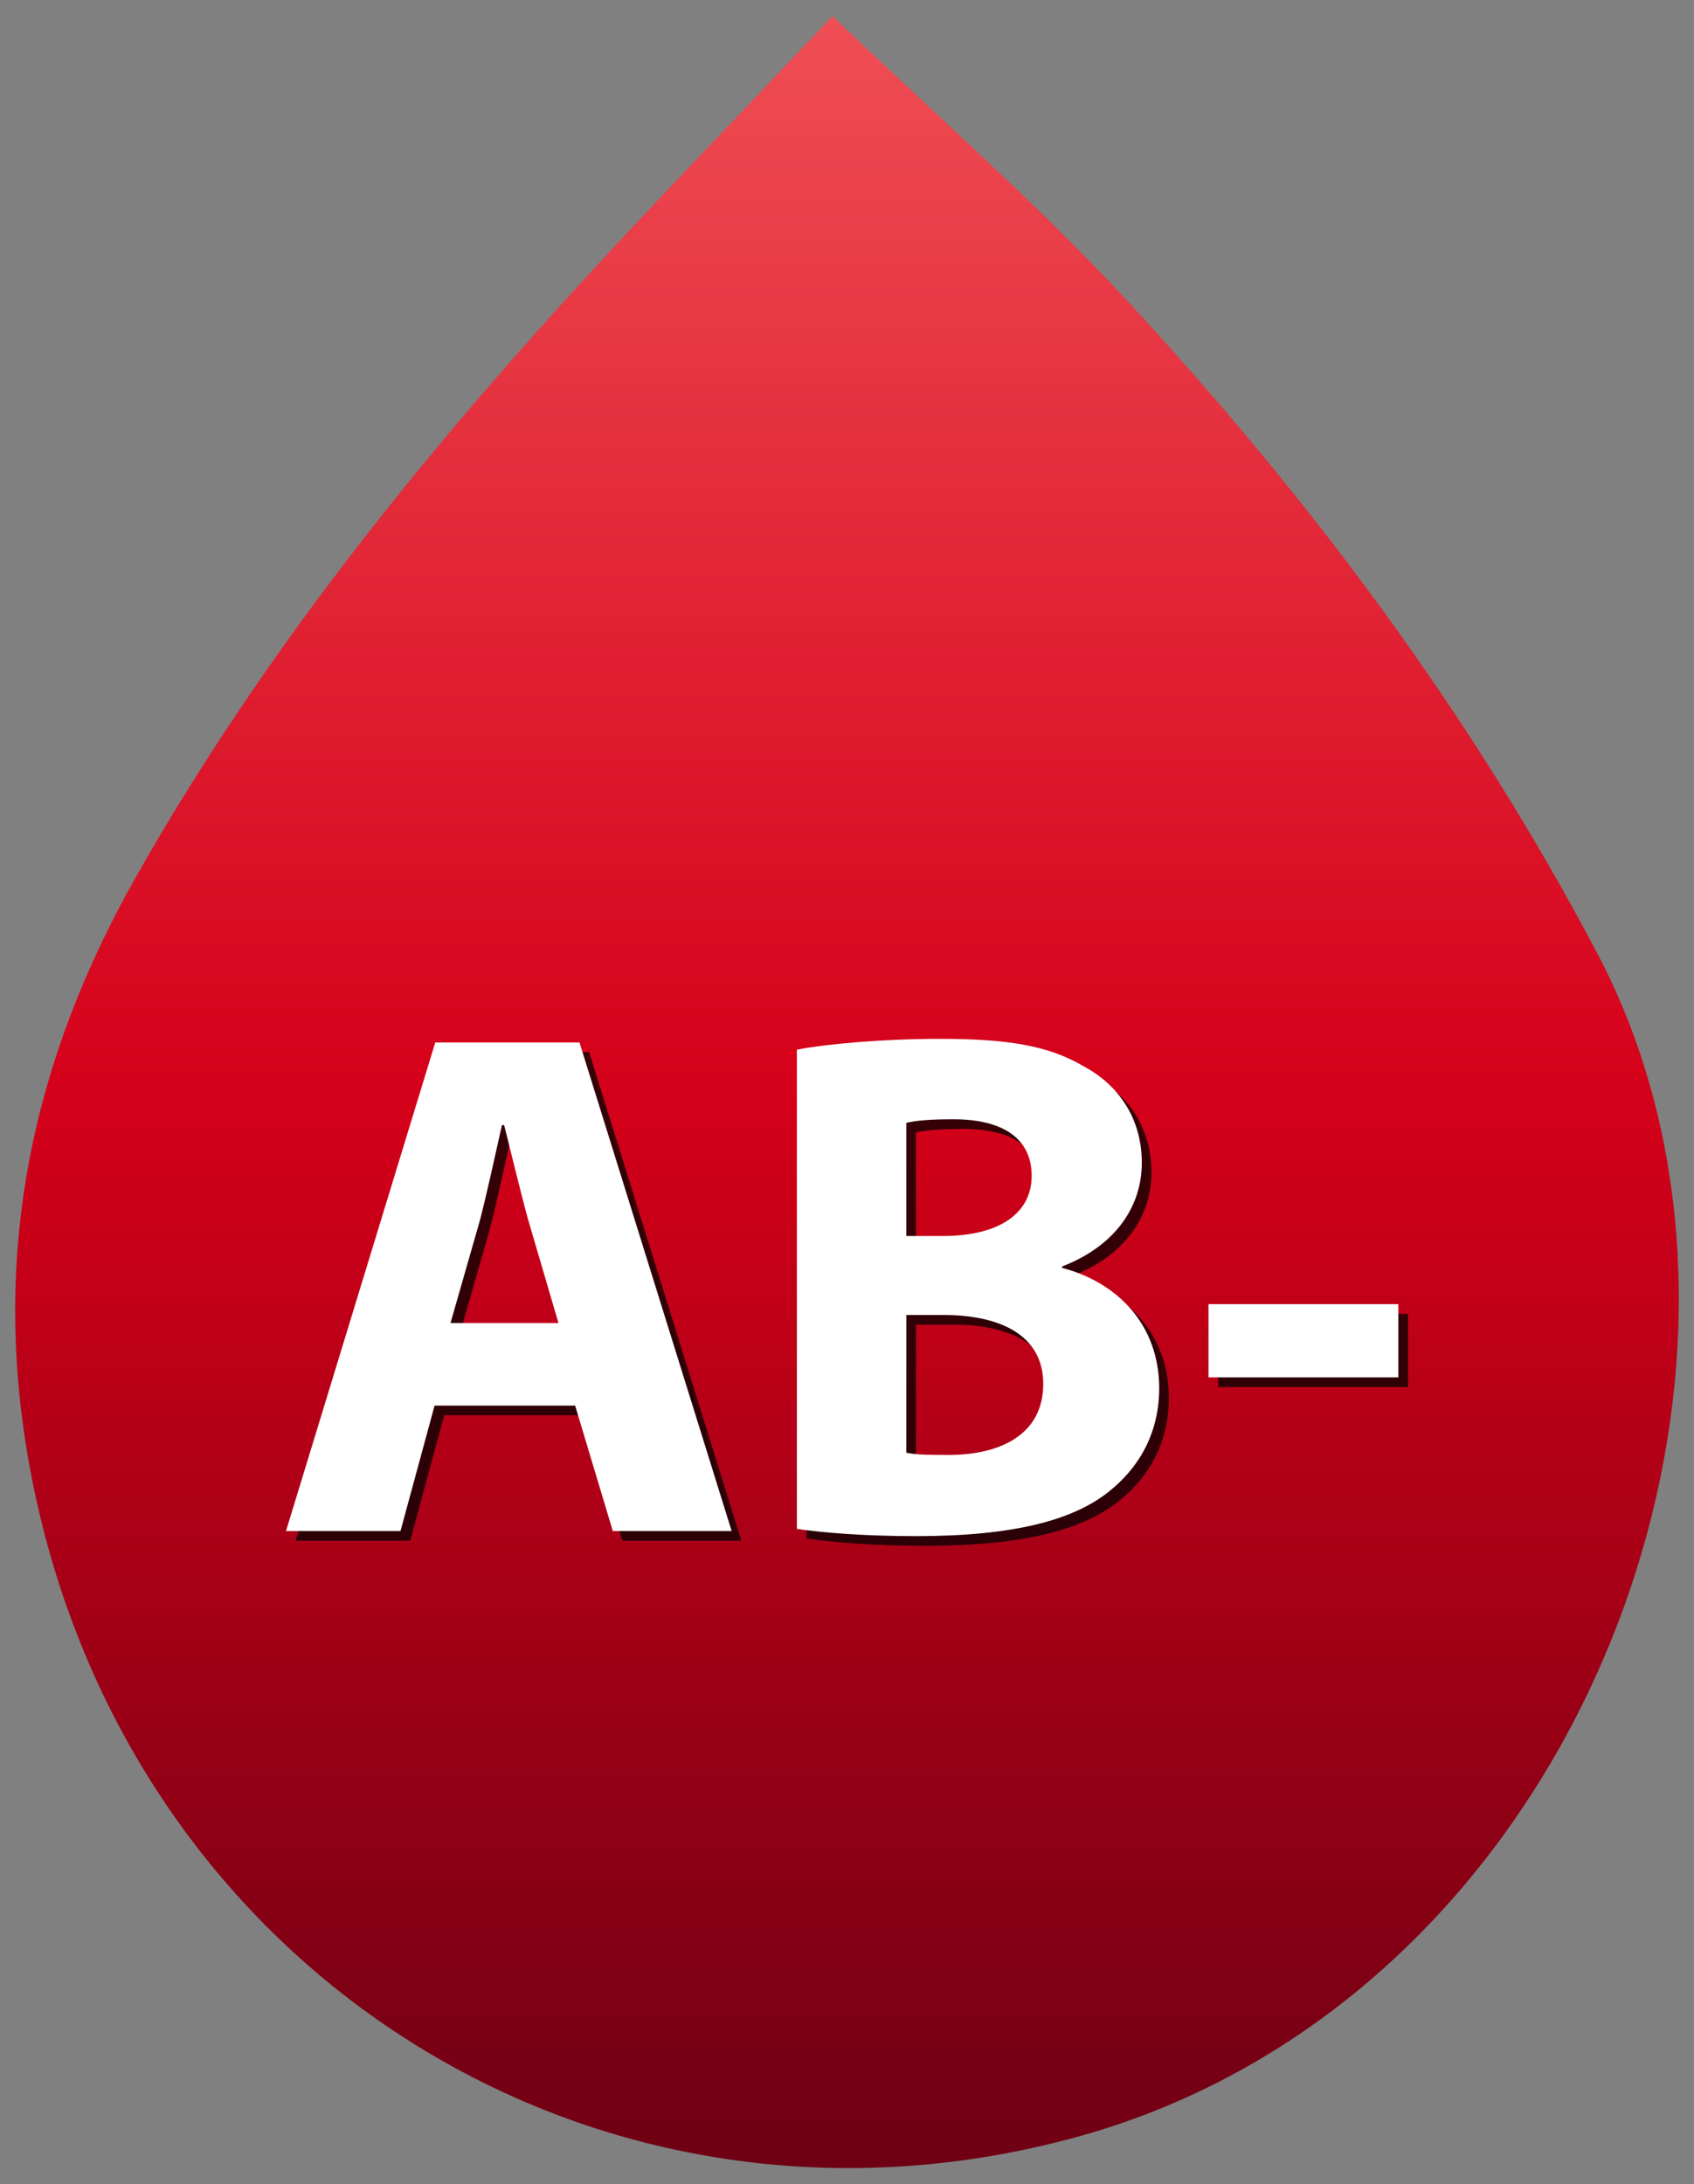
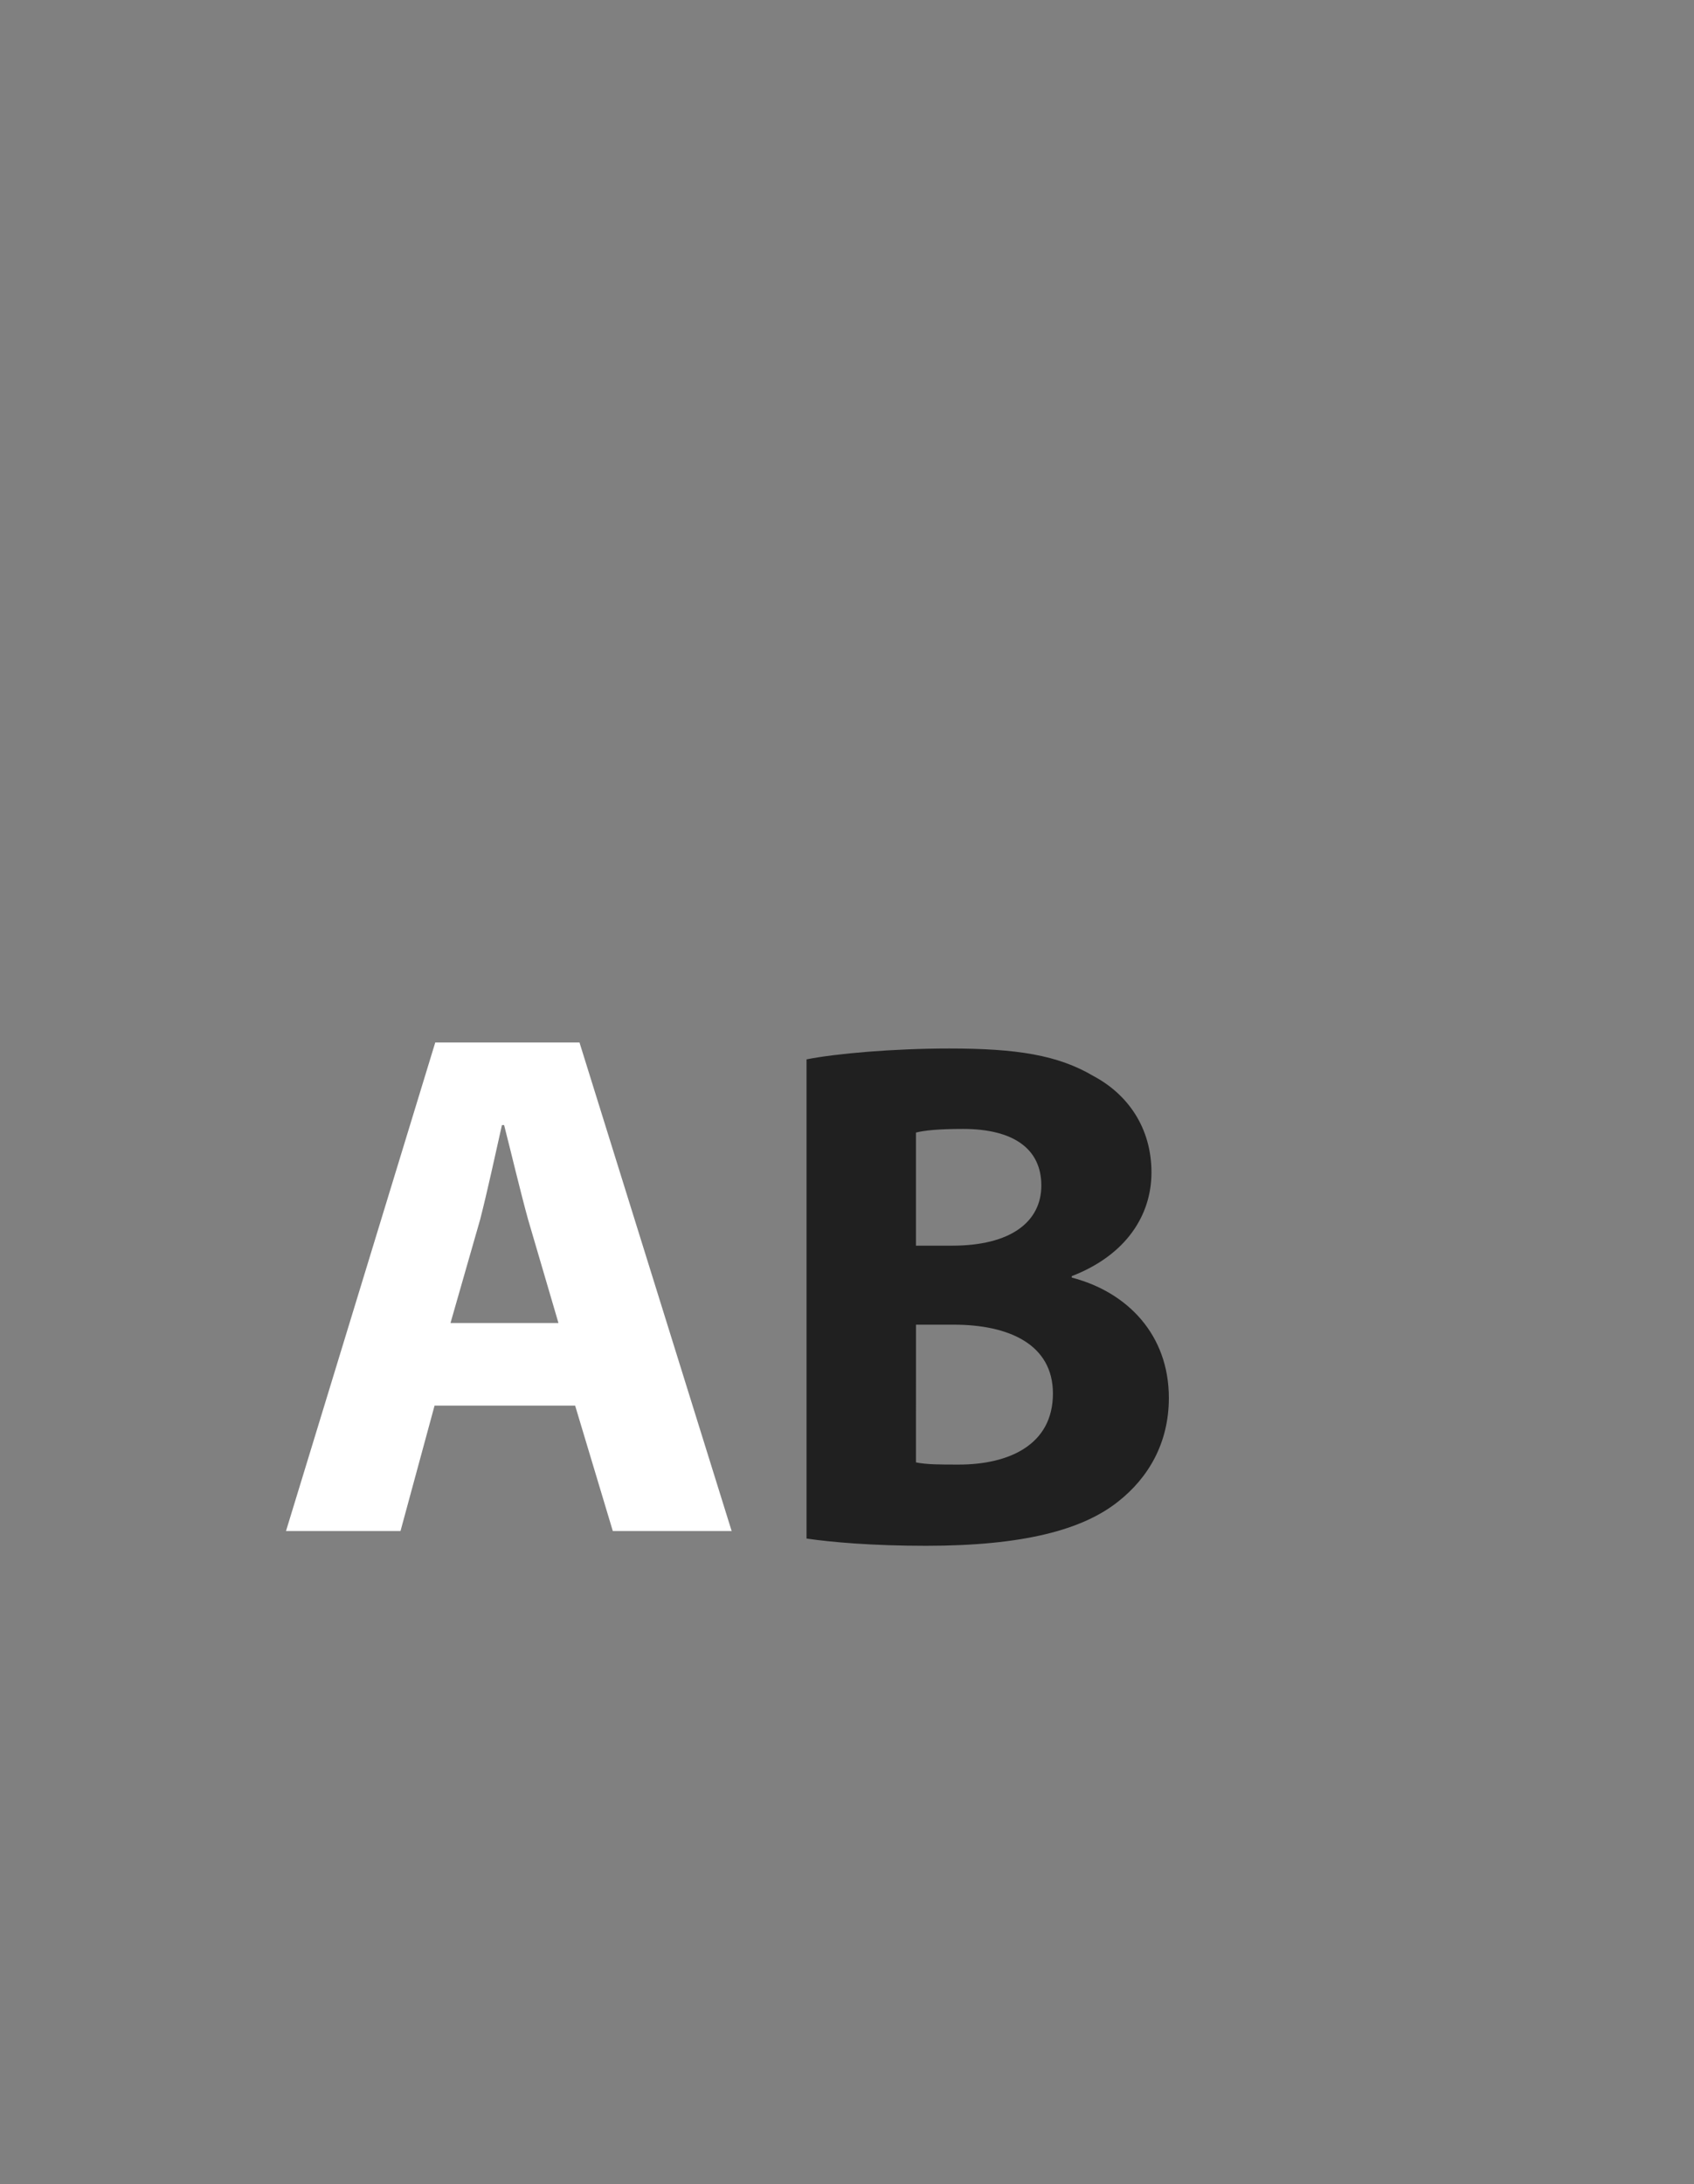
<svg xmlns="http://www.w3.org/2000/svg" version="1.1" id="Layer_1" x="0px" y="0px" width="175.325px" height="225.975px" viewBox="0 0 175.325 225.975" enable-background="new 0 0 175.325 225.975" xml:space="preserve">
  <rect x="0" y="0" width="175.325" height="225.975" fill="#808080" stroke="none" />
  <g>
    <linearGradient id="SVGID_1_" gradientUnits="userSpaceOnUse" x1="79.662" y1="386.686" x2="79.662" y2="609.338" gradientTransform="matrix(1 0 0 1 8 -385.025)">
      <stop offset="0" style="stop-color:#EF4E55" />
      <stop offset="0.5" style="stop-color:#D50019" />
      <stop offset="1" style="stop-color:#6E0013" />
    </linearGradient>
-     <path fill="url(#SVGID_1_)" d="M86.164,1.661c10.847,10.405,21.292,19.483,30.625,29.586c18.912,20.46,35.463,42.598,48.558,67.447   c22.491,42.693-1.668,108.47-54.498,122.564c-48.397,12.913-95.917-16.277-107.001-65.703c-5.215-23.255-1.32-44.42,10.219-64.822   c14.878-26.305,34.171-49.132,54.858-70.909C74.859,13.576,80.789,7.324,86.164,1.661z" />
  </g>
  <g>
    <g opacity="0.75">
-       <path d="M45.976,146.427l-3.525,12.975h-11.85l15.448-50.548h14.926l15.749,50.548h-12.3l-3.899-12.975H45.976z M58.799,137.878    l-3.149-10.727c-0.825-3-1.726-6.823-2.476-9.75H52.95c-0.675,3-1.5,6.825-2.25,9.75l-3.074,10.727H58.799z" />
      <path d="M83.475,109.604c3-0.6,9-1.125,14.775-1.125c6.975,0,11.248,0.675,14.924,2.852c3.523,1.875,6,5.323,6,9.975    c0,4.425-2.625,8.55-8.25,10.725v0.149c5.773,1.5,10.05,5.926,10.05,12.45c0,4.647-2.101,8.249-5.25,10.725    c-3.675,2.925-9.824,4.575-19.874,4.575c-5.625,0-9.825-0.375-12.375-0.75V109.604z M94.799,128.878h3.75    c6.076,0,9.226-2.477,9.226-6.227c0-3.823-2.925-5.85-8.101-5.85c-2.549,0-3.977,0.15-4.875,0.375V128.878z M94.799,151.302    c1.125,0.225,2.476,0.225,4.426,0.225c5.175,0,9.75-2.022,9.75-7.35c0-5.1-4.575-7.125-10.273-7.125h-3.9L94.799,151.302    L94.799,151.302z" />
-       <path d="M145.724,135.927v7.575h-19.647v-7.575H145.724z" />
    </g>
    <g>
      <g>
        <path fill="#FFFFFF" d="M44.976,145.427l-3.525,12.975h-11.85l15.448-50.548h14.926l15.749,50.548h-12.3l-3.899-12.975H44.976z      M57.799,136.878l-3.149-10.727c-0.825-3-1.726-6.823-2.476-9.75H51.95c-0.675,3-1.5,6.825-2.25,9.75l-3.074,10.727H57.799z" />
-         <path fill="#FFFFFF" d="M82.475,108.604c3-0.6,9-1.125,14.775-1.125c6.975,0,11.248,0.675,14.924,2.852     c3.523,1.875,6,5.323,6,9.975c0,4.425-2.625,8.55-8.25,10.725v0.149c5.773,1.5,10.05,5.926,10.05,12.45     c0,4.647-2.101,8.249-5.25,10.725c-3.675,2.925-9.824,4.575-19.874,4.575c-5.625,0-9.825-0.375-12.375-0.75V108.604z      M93.799,127.878h3.75c6.076,0,9.226-2.477,9.226-6.227c0-3.823-2.925-5.85-8.101-5.85c-2.549,0-3.977,0.15-4.875,0.375V127.878z      M93.799,150.302c1.125,0.225,2.476,0.225,4.426,0.225c5.175,0,9.75-2.022,9.75-7.35c0-5.1-4.575-7.125-10.273-7.125h-3.9     L93.799,150.302L93.799,150.302z" />
-         <path fill="#FFFFFF" d="M144.724,134.927v7.575h-19.647v-7.575H144.724z" />
      </g>
    </g>
  </g>
</svg>